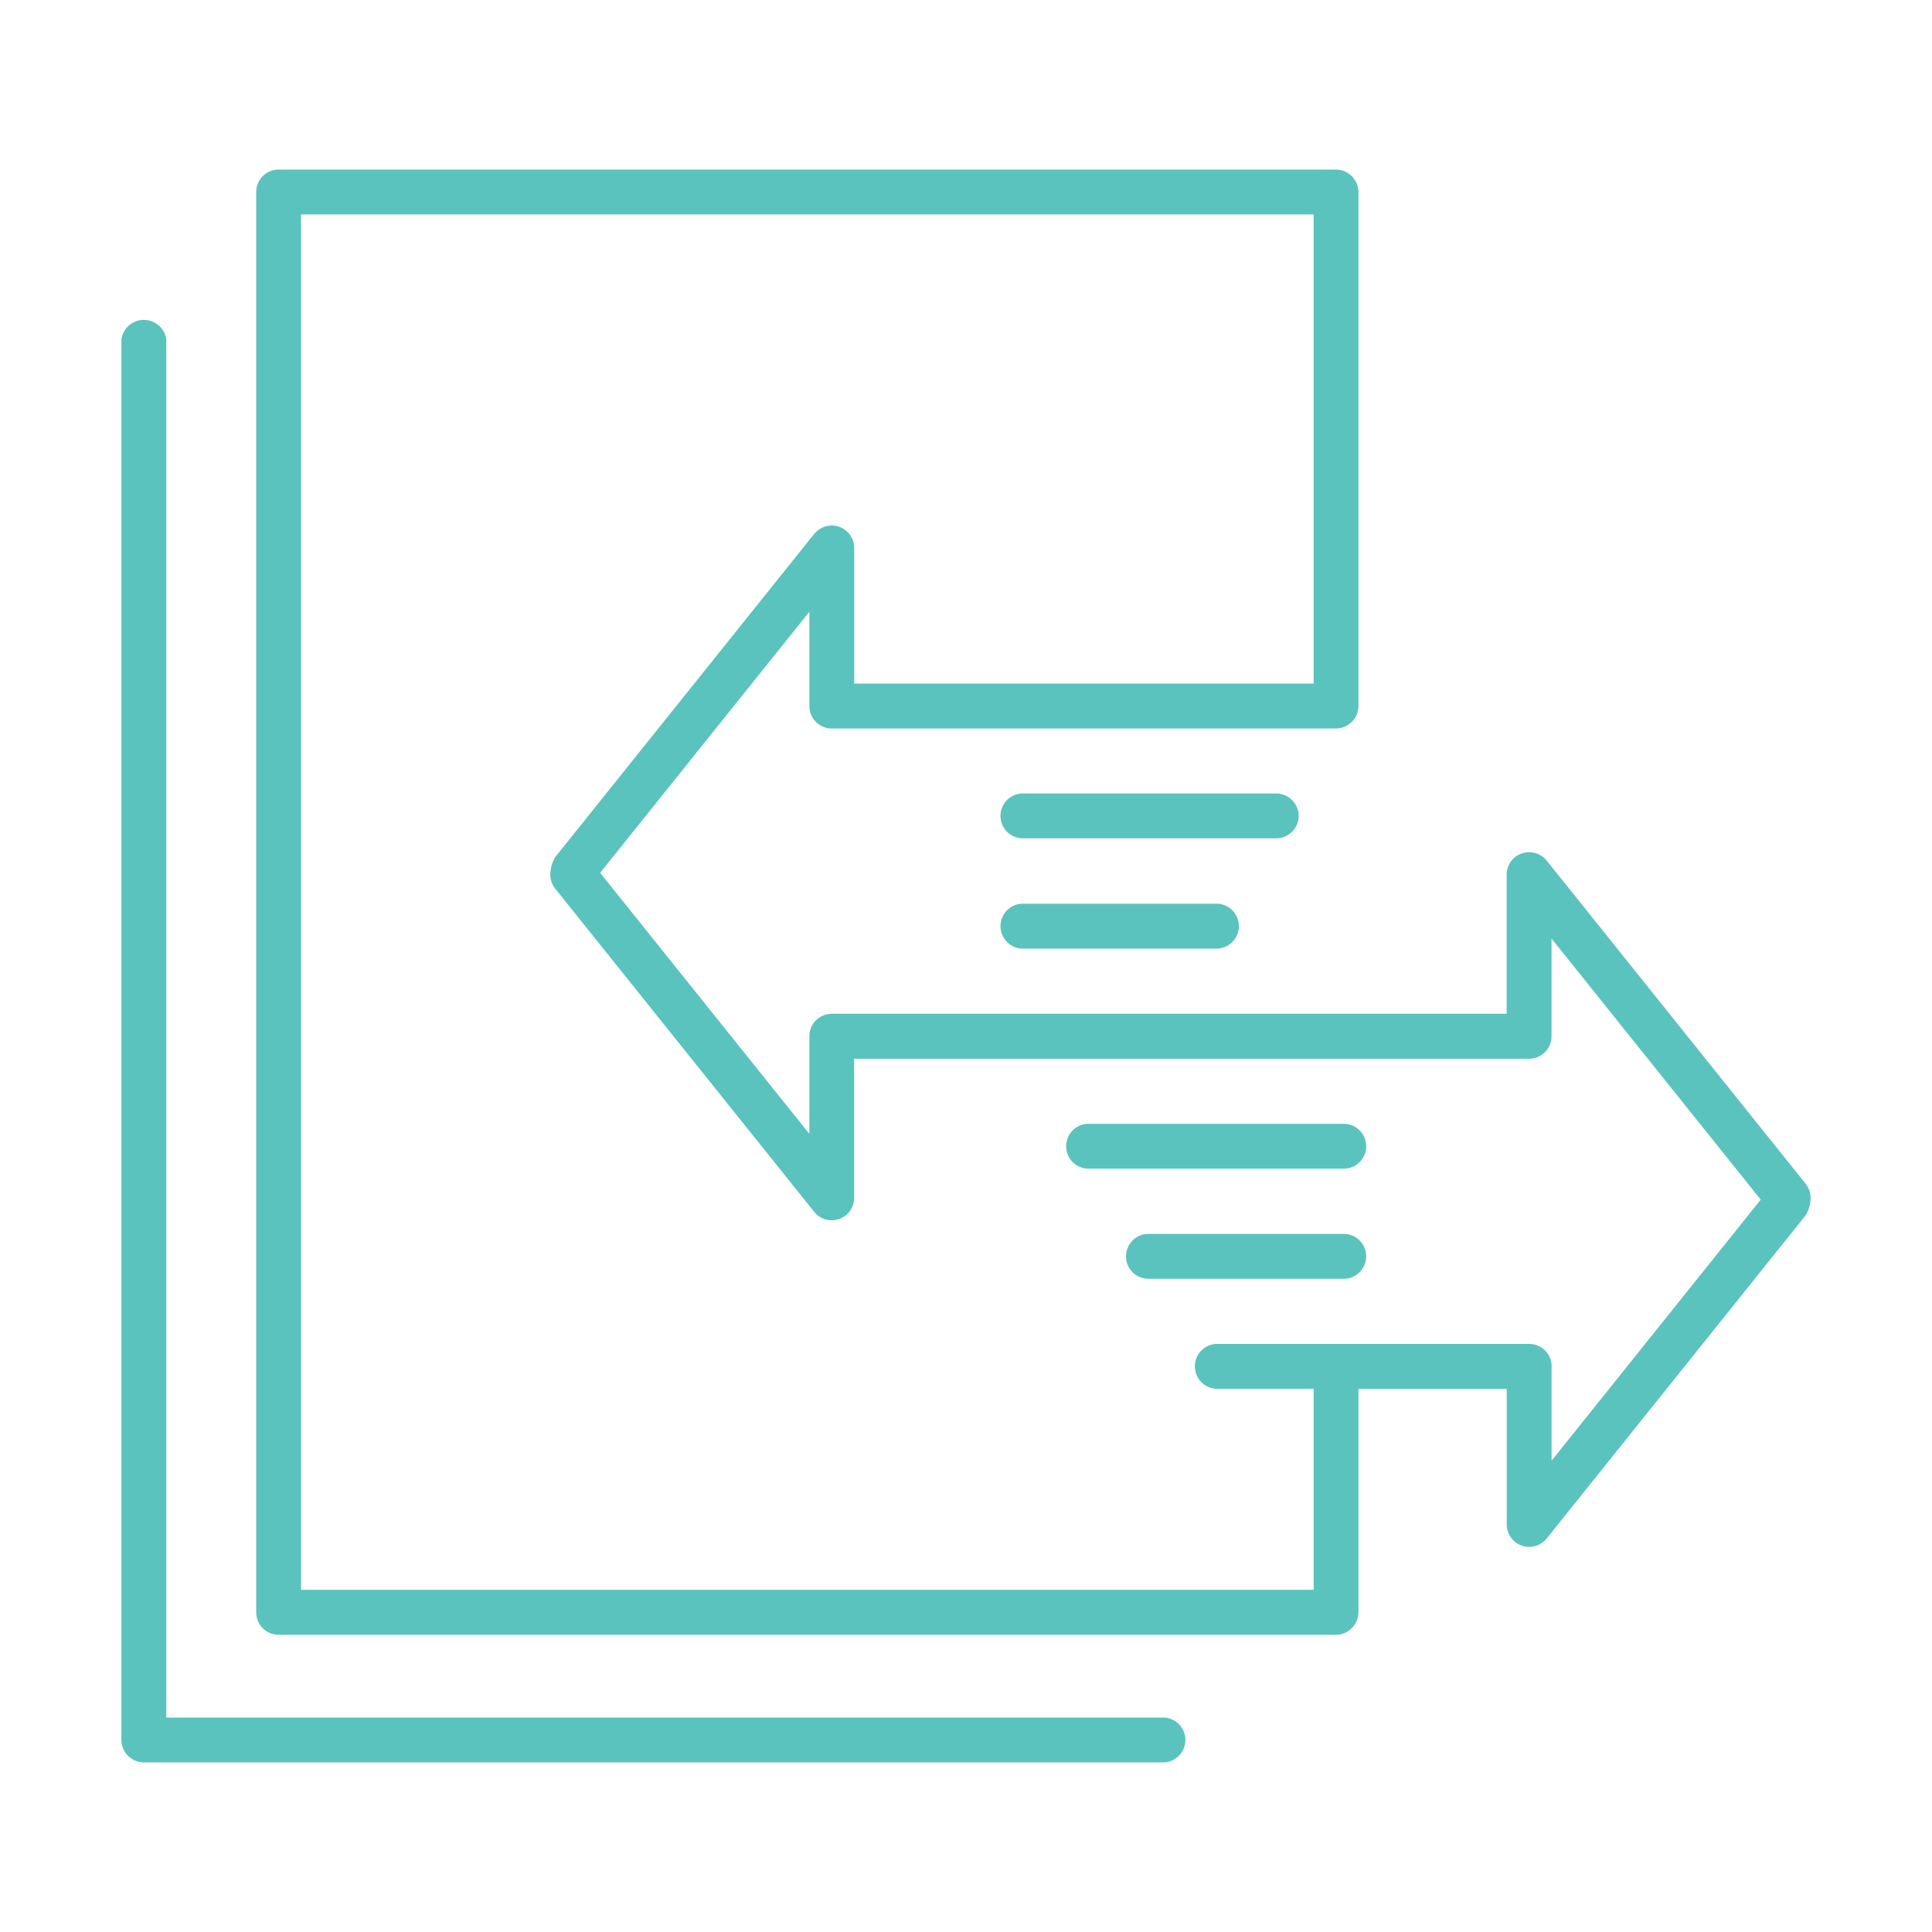
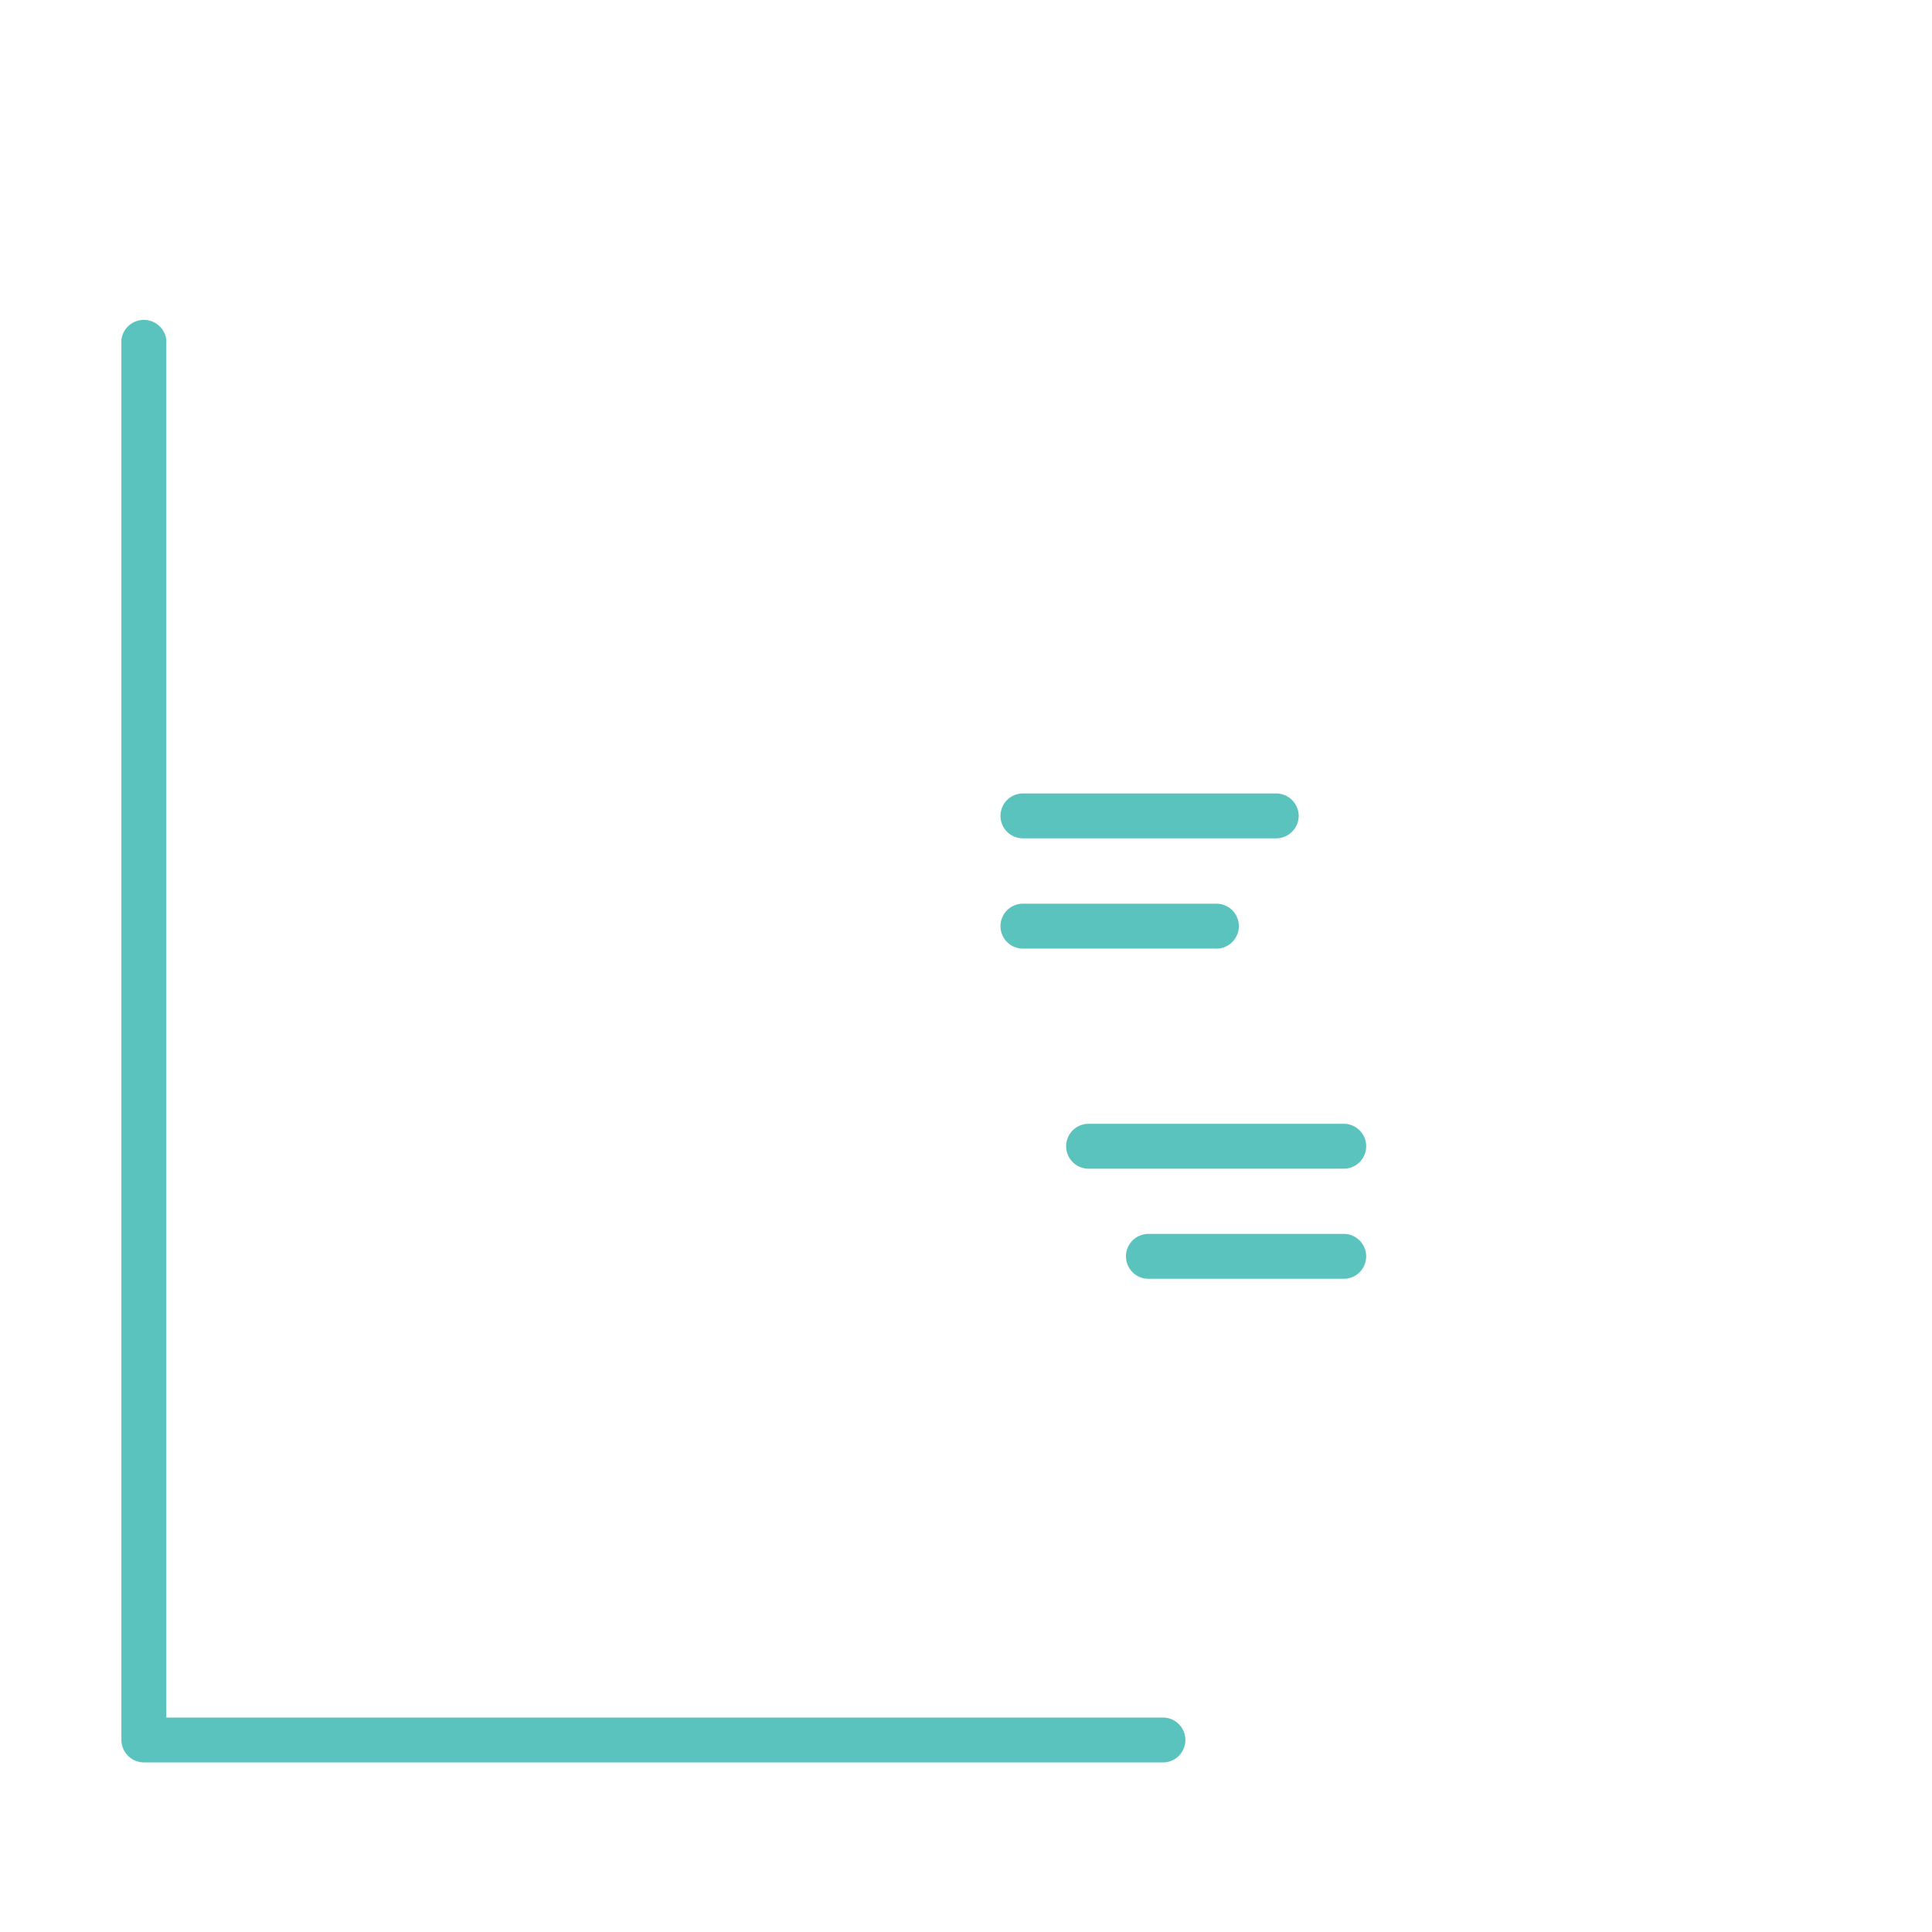
<svg xmlns="http://www.w3.org/2000/svg" data-name="Layer 1" viewBox="0 0 512 512">
-   <path d="m478.52 313.72-68.63-85.66a6 6 0 0 0-6.61-1.89 5.94 5.94 0 0 0-4 5.61v36.88H220.44a5.94 5.94 0 0 0-5.95 5.94v25.89l-55.44-69.18 55.44-69.19v25a5.94 5.94 0 0 0 5.95 5.94h133.64a6 6 0 0 0 5.92-5.96V50.88a6 6 0 0 0-5.95-5.94H73.85a5.94 5.94 0 0 0-5.95 5.94V427.3a5.94 5.94 0 0 0 5.95 5.94h280.23a6 6 0 0 0 5.92-5.94v-59.22h39.3V404a5.95 5.95 0 0 0 10.59 3.72l68.63-85.65a8.94 8.94 0 0 0 1.31-4.66 6 6 0 0 0-1.31-3.69Zm-67.33 73.37v-25a5.94 5.94 0 0 0-5.94-5.94h-82.89a5.95 5.95 0 0 0 0 11.89h25.77v53.27H79.79V56.83h268.34v124.32H226.38v-35.94a6 6 0 0 0-4-5.62 6.05 6.05 0 0 0-6.61 1.9l-68.63 85.65a8.93 8.93 0 0 0-1.3 4.66 5.94 5.94 0 0 0 1.3 3.71l68.63 85.65a5.95 5.95 0 0 0 10.59-3.71v-36.88h178.87a5.94 5.94 0 0 0 5.94-5.94v-25.9l55.44 69.19Z" fill="#5bc3be" class="fill-000000" />
-   <path d="M308.43 455.17H44.07V90a6 6 0 0 0-11.9 0v371.12a6 6 0 0 0 5.95 5.94h270.31a5.95 5.95 0 0 0 0-11.89ZM344.17 216.27a6 6 0 0 0-5.95-6h-67.13a5.95 5.95 0 0 0 0 11.9h67.13a6 6 0 0 0 5.95-5.9ZM271.09 239.49a5.95 5.95 0 0 0 0 11.9h51.27a5.95 5.95 0 1 0 0-11.9ZM355.86 297.82h-67.13a5.95 5.95 0 1 0 0 11.89h67.13a5.95 5.95 0 1 0 0-11.89ZM355.86 327h-51.27a5.95 5.95 0 1 0 0 11.89h51.27a5.95 5.95 0 1 0 0-11.89Z" fill="#5bc3be" class="fill-000000" />
+   <path d="M308.43 455.17H44.07V90a6 6 0 0 0-11.9 0v371.12a6 6 0 0 0 5.95 5.94h270.31a5.95 5.95 0 0 0 0-11.89ZM344.17 216.27a6 6 0 0 0-5.95-6h-67.13a5.95 5.95 0 0 0 0 11.9h67.13a6 6 0 0 0 5.95-5.9ZM271.09 239.49a5.95 5.95 0 0 0 0 11.9h51.27a5.95 5.95 0 1 0 0-11.9ZM355.86 297.82h-67.13a5.95 5.95 0 1 0 0 11.89h67.13a5.95 5.95 0 1 0 0-11.89M355.86 327h-51.27a5.95 5.95 0 1 0 0 11.89h51.27a5.95 5.95 0 1 0 0-11.89Z" fill="#5bc3be" class="fill-000000" />
</svg>